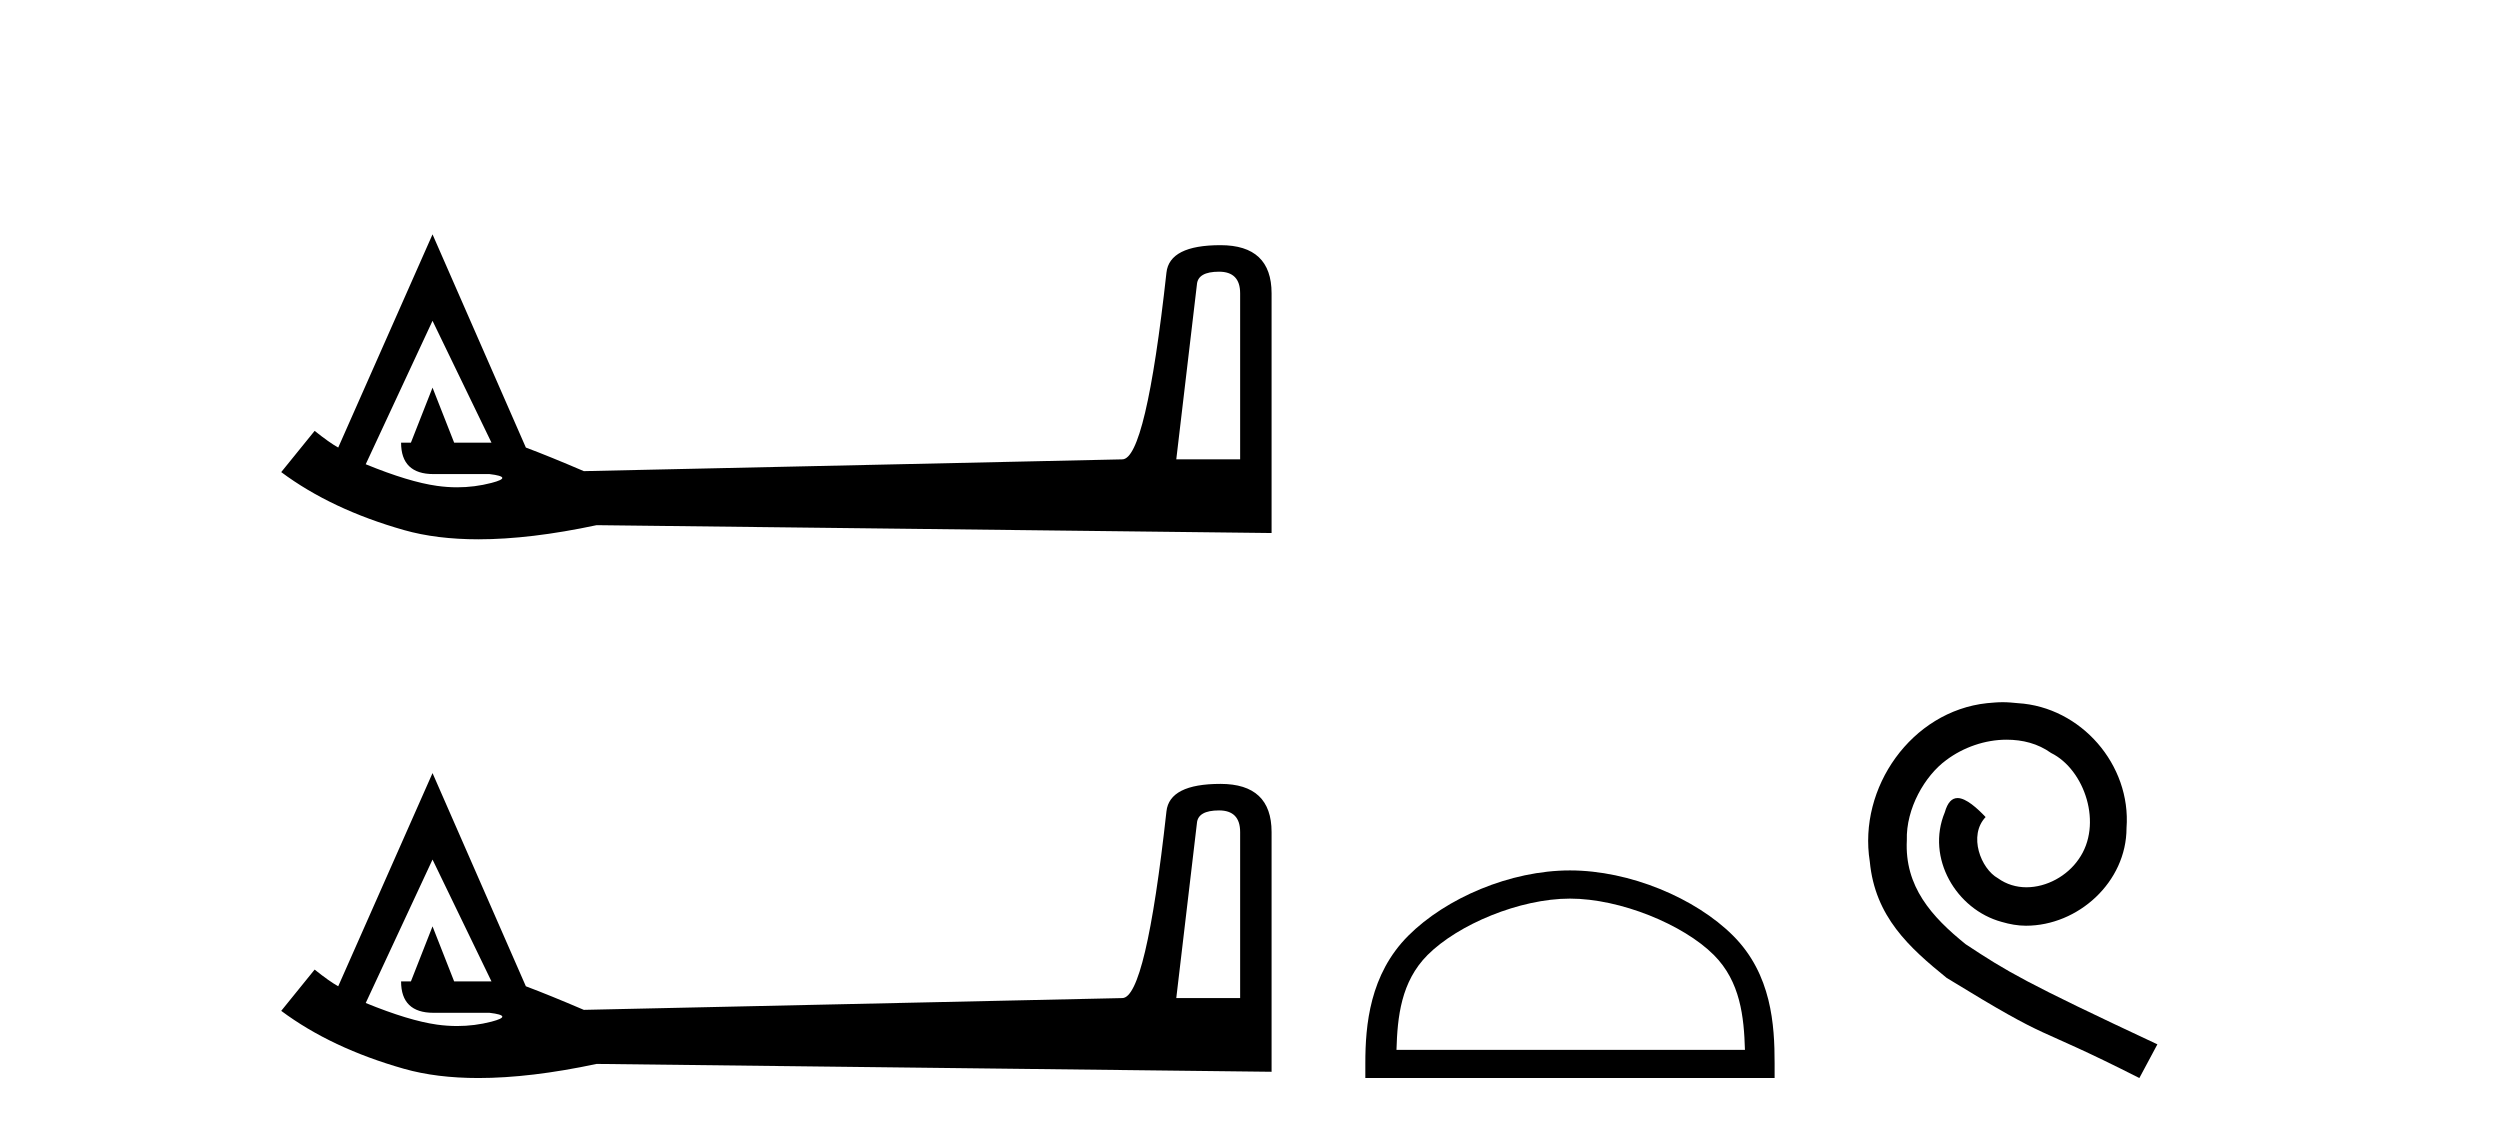
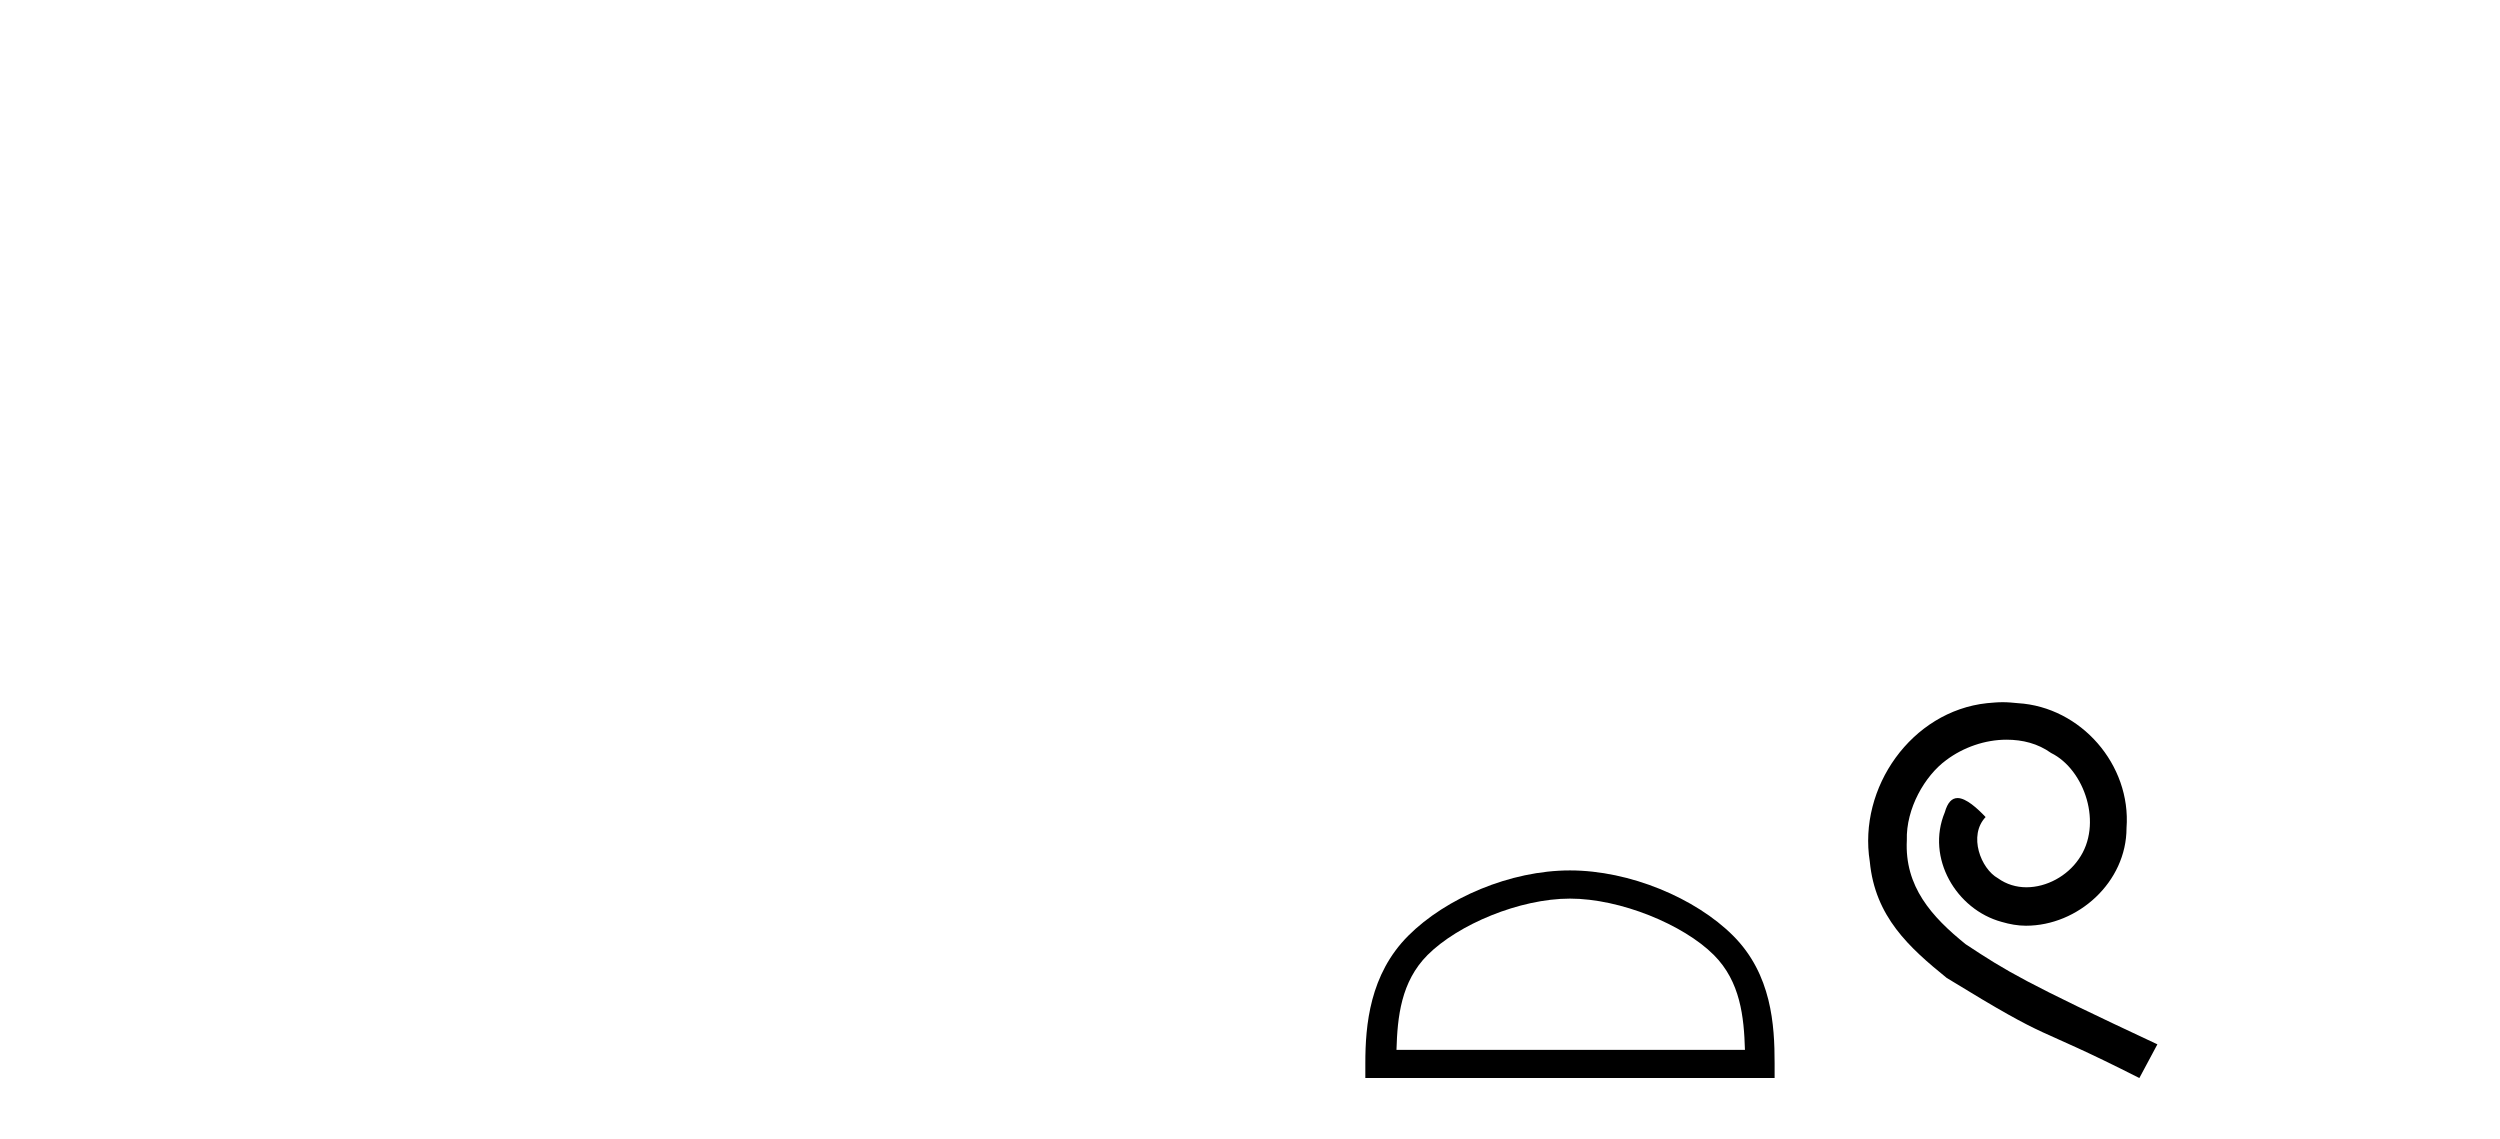
<svg xmlns="http://www.w3.org/2000/svg" width="90.0" height="41.0">
-   <path d="M 43.885 9.781 Q 44.645 9.781 44.645 10.559 L 44.645 16.537 L 42.346 16.537 L 43.089 10.241 Q 43.124 9.781 43.885 9.781 ZM 15.571 11.549 L 17.693 15.935 L 16.349 15.935 L 15.571 13.955 L 14.793 15.935 L 14.439 15.935 Q 14.439 17.067 15.606 17.067 L 17.623 17.067 Q 18.507 17.173 17.693 17.385 Q 17.086 17.543 16.456 17.543 Q 16.097 17.543 15.73 17.491 Q 14.722 17.35 13.166 16.713 L 15.571 11.549 ZM 15.571 8.437 L 12.176 16.112 Q 11.857 15.935 11.327 15.511 L 10.124 16.996 Q 11.928 18.34 14.545 19.083 Q 15.715 19.415 17.223 19.415 Q 19.091 19.415 21.478 18.906 L 45.777 19.189 L 45.777 10.559 Q 45.777 8.826 43.938 8.826 Q 42.099 8.826 41.992 9.816 Q 41.25 16.537 40.401 16.537 L 21.018 16.961 Q 19.78 16.43 18.931 16.112 L 15.571 8.437 Z" style="fill:#000000;stroke:none" />
-   <path d="M 43.885 29.175 Q 44.645 29.175 44.645 29.953 L 44.645 35.931 L 42.346 35.931 L 43.089 29.635 Q 43.124 29.175 43.885 29.175 ZM 15.571 30.944 L 17.693 35.33 L 16.349 35.33 L 15.571 33.349 L 14.793 35.33 L 14.439 35.33 Q 14.439 36.461 15.606 36.461 L 17.623 36.461 Q 18.507 36.567 17.693 36.78 Q 17.086 36.937 16.456 36.937 Q 16.097 36.937 15.73 36.886 Q 14.722 36.744 13.166 36.108 L 15.571 30.944 ZM 15.571 27.831 L 12.176 35.506 Q 11.857 35.33 11.327 34.905 L 10.124 36.391 Q 11.928 37.735 14.545 38.477 Q 15.715 38.809 17.223 38.809 Q 19.091 38.809 21.478 38.301 L 45.777 38.584 L 45.777 29.953 Q 45.777 28.22 43.938 28.22 Q 42.099 28.22 41.992 29.211 Q 41.25 35.931 40.401 35.931 L 21.018 36.355 Q 19.78 35.825 18.931 35.506 L 15.571 27.831 Z" style="fill:#000000;stroke:none" />
  <path d="M 56.519 32.35 C 58.331 32.35 60.599 33.281 61.697 34.378 C 62.657 35.339 62.783 36.612 62.818 37.795 L 50.273 37.795 C 50.308 36.612 50.434 35.339 51.394 34.378 C 52.492 33.281 54.707 32.35 56.519 32.35 ZM 56.519 31.335 C 54.369 31.335 52.056 32.329 50.7 33.684 C 49.309 35.075 49.152 36.906 49.152 38.275 L 49.152 38.809 L 63.886 38.809 L 63.886 38.275 C 63.886 36.906 63.782 35.075 62.391 33.684 C 61.035 32.329 58.669 31.335 56.519 31.335 Z" style="fill:#000000;stroke:none" />
  <path d="M 72.097 25.279 C 71.909 25.279 71.721 25.297 71.533 25.314 C 68.817 25.604 66.886 28.354 67.313 31.019 C 67.501 33.001 68.731 34.111 70.081 35.205 C 74.095 37.665 72.968 36.759 77.017 38.809 L 77.666 37.596 C 72.848 35.341 72.268 34.983 70.764 33.992 C 69.534 33.001 68.561 31.908 68.646 30.251 C 68.612 29.106 69.295 27.927 70.064 27.364 C 70.679 26.902 71.465 26.629 72.233 26.629 C 72.814 26.629 73.361 26.766 73.839 27.107 C 75.052 27.705 75.718 29.687 74.83 30.934 C 74.42 31.532 73.685 31.942 72.951 31.942 C 72.592 31.942 72.233 31.839 71.926 31.617 C 71.311 31.276 70.85 30.08 71.482 29.414 C 71.191 29.106 70.781 28.73 70.474 28.73 C 70.269 28.73 70.115 28.884 70.013 29.243 C 69.329 30.883 70.423 32.745 72.063 33.189 C 72.353 33.274 72.643 33.326 72.934 33.326 C 74.813 33.326 76.555 31.754 76.555 29.807 C 76.726 27.534 74.915 25.45 72.643 25.314 C 72.473 25.297 72.285 25.279 72.097 25.279 Z" style="fill:#000000;stroke:none" />
</svg>